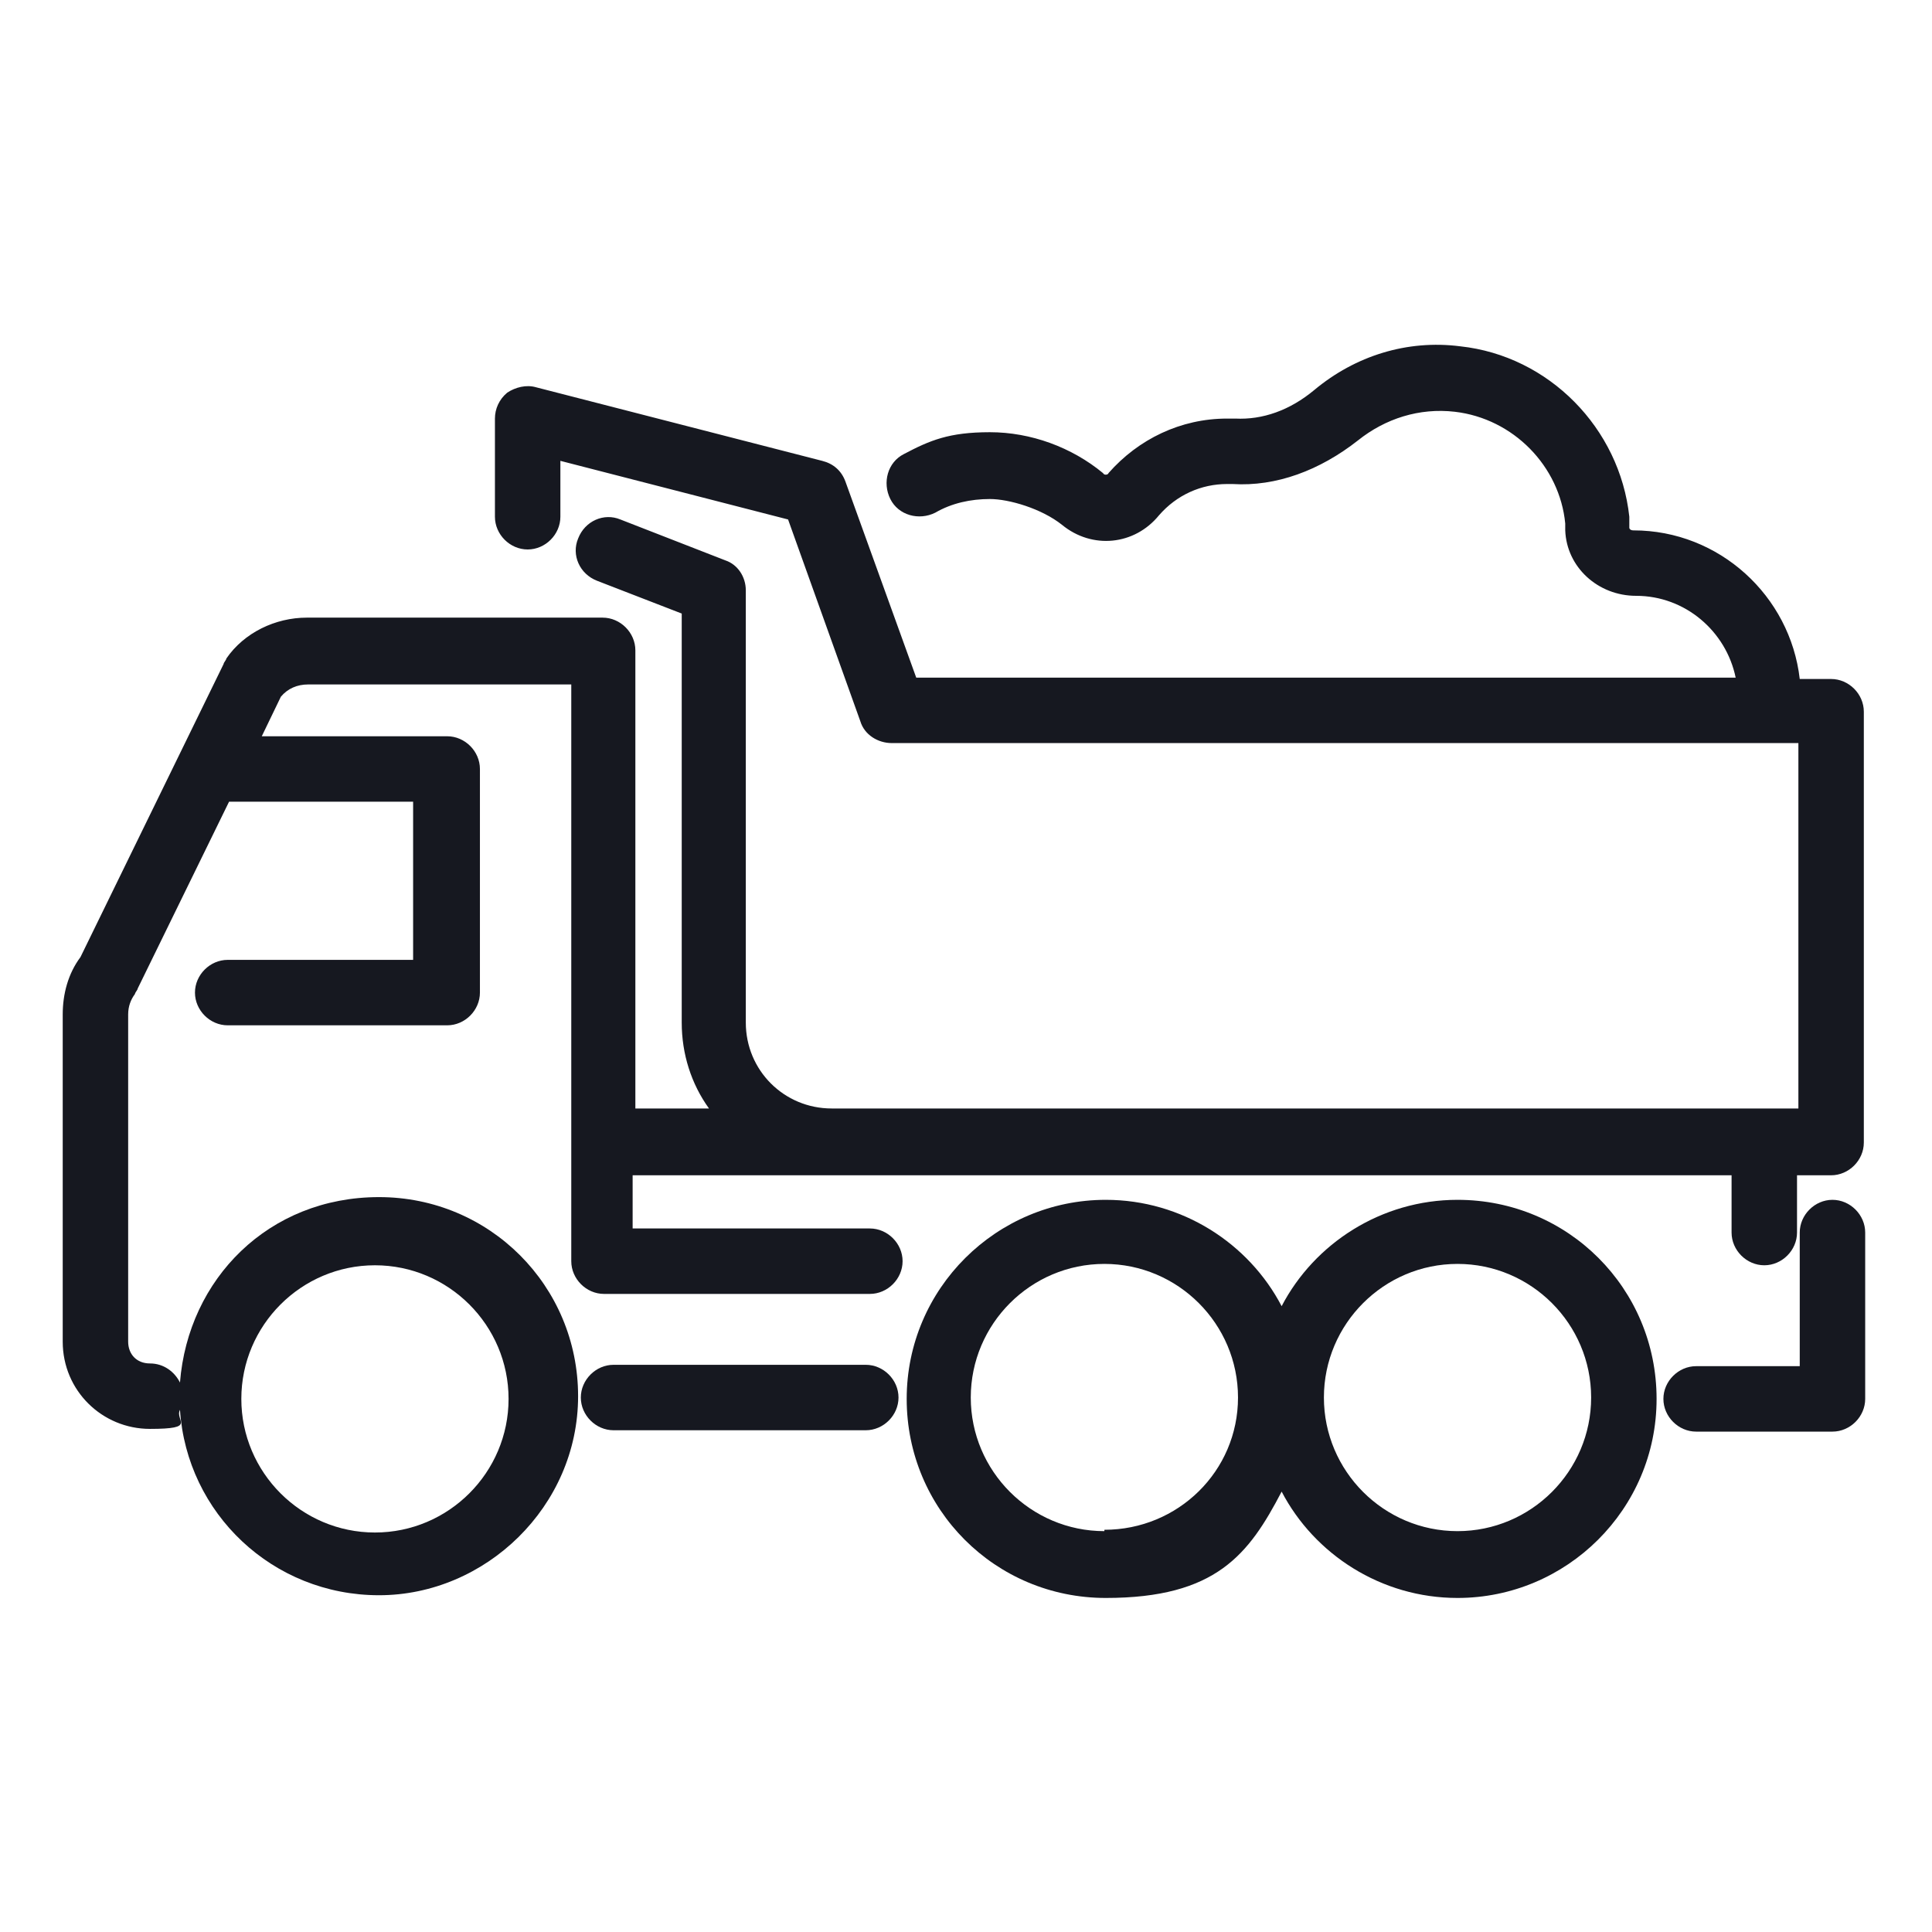
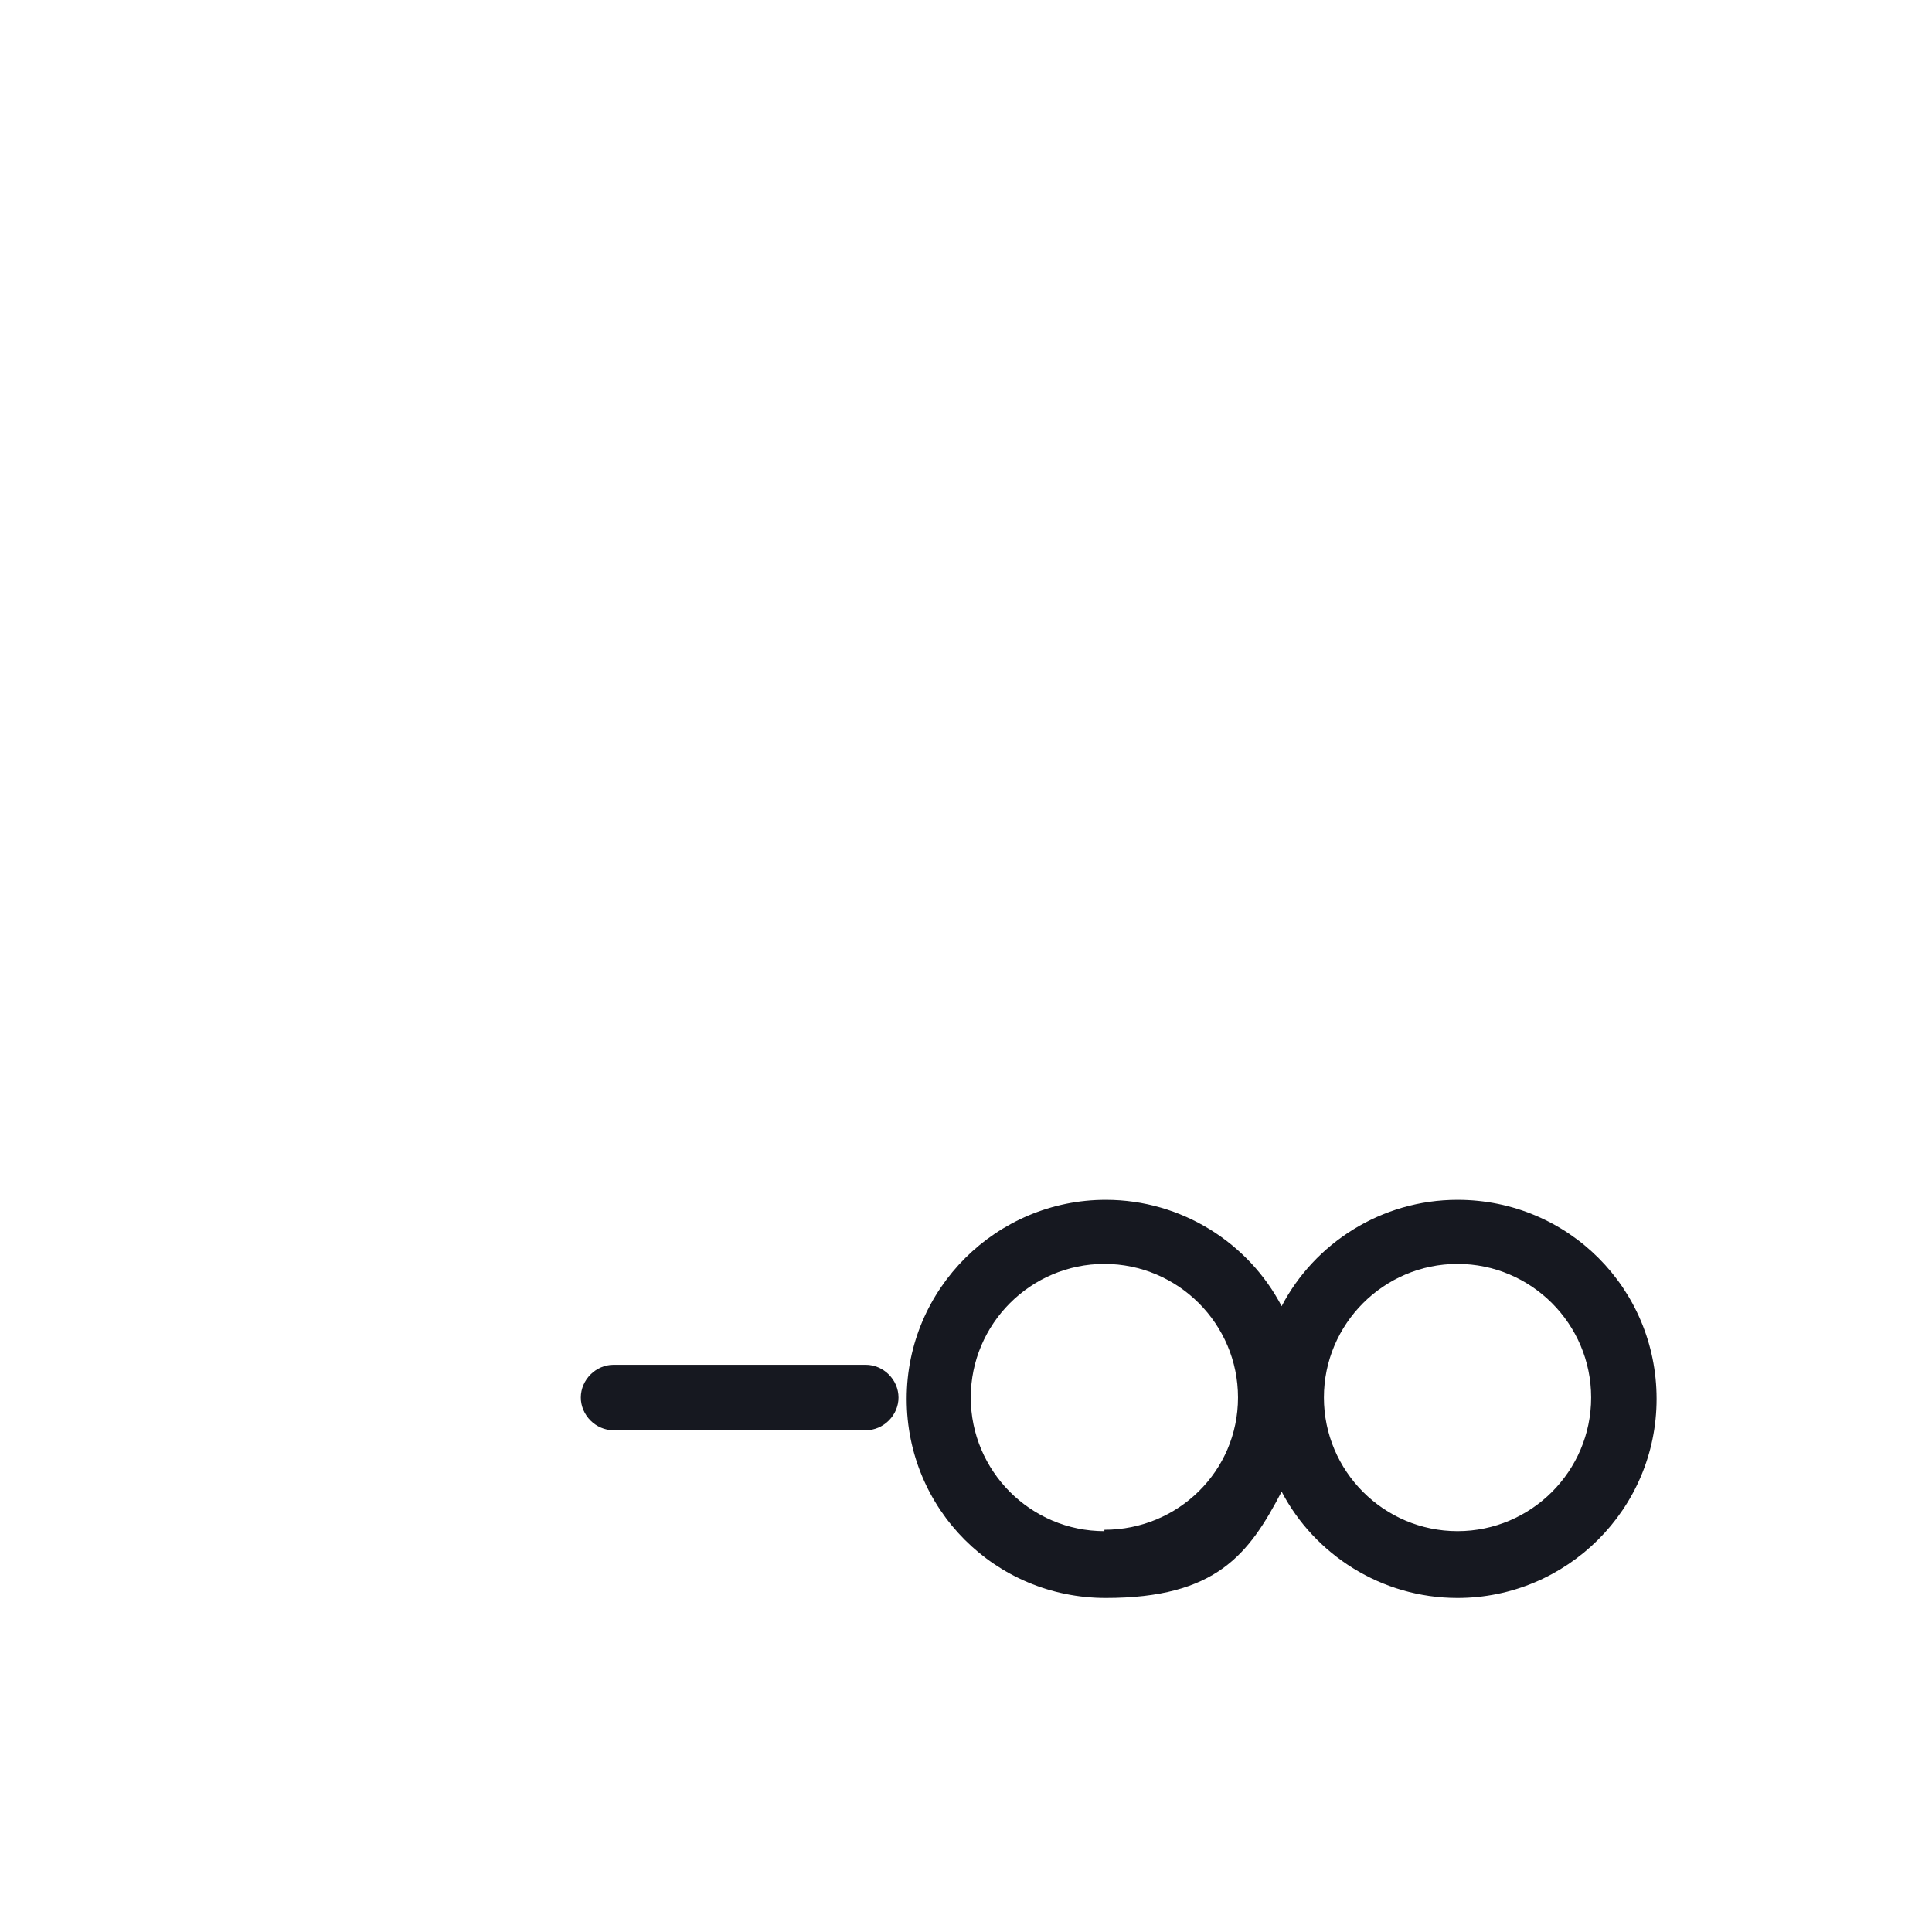
<svg xmlns="http://www.w3.org/2000/svg" id="Ebene_1" version="1.1" viewBox="0 0 141.7 141.7">
  <defs>
    <style>
      .st0 {
        fill: #161820;
      }
    </style>
  </defs>
-   <path class="st0" d="M134.4,88c-1.3,0-2.4,1.1-2.4,2.4v9.8h-7.6c-1.3,0-2.4,1.1-2.4,2.4s1.1,2.4,2.4,2.4h10c1.3,0,2.4-1.1,2.4-2.4v-12.2c0-1.3-1.1-2.4-2.4-2.4Z" />
-   <path class="st0" d="M63.5,90.1h-17.1v-3.9h14.6s0,0,0,0h66v4.2c0,1.3,1.1,2.4,2.4,2.4s2.4-1.1,2.4-2.4v-4.2h2.5c1.3,0,2.4-1.1,2.4-2.4v-31.6c0-1.3-1.1-2.4-2.4-2.4h-2.3c-.7-6.1-5.9-10.9-12.2-10.9h0c-.2,0-.3-.1-.3-.2,0-.3,0-.5,0-.8-.7-6.5-5.9-11.8-12.4-12.5-3.9-.5-7.7.7-10.7,3.2-1.8,1.5-3.8,2.2-5.8,2.1-.2,0-.4,0-.6,0-3.4,0-6.5,1.5-8.7,4,0,.1-.3.2-.4,0-2.3-1.9-5.3-3-8.3-3s-4.4.6-6.3,1.6c-1.2.6-1.6,2.1-1,3.3.6,1.2,2.1,1.6,3.3,1,1.2-.7,2.6-1,4-1s3.8.7,5.3,1.9c2.2,1.8,5.3,1.5,7.1-.7,1.3-1.5,3.1-2.3,5-2.3s.3,0,.4,0c3.2.2,6.4-1,9.2-3.2,2-1.6,4.5-2.4,7.1-2.1,4.3.5,7.7,4,8.1,8.2,0,.2,0,.3,0,.5.1,2.7,2.4,4.8,5.2,4.8h0c3.6,0,6.6,2.6,7.3,6h-60.1l-5.2-14.4c-.3-.8-.9-1.3-1.7-1.5l-21-5.4c-.7-.2-1.5,0-2.1.4-.6.5-.9,1.2-.9,1.9v7.2c0,1.3,1.1,2.4,2.4,2.4s2.4-1.1,2.4-2.4v-4.1l16.7,4.3,5.3,14.8c.3,1,1.3,1.6,2.3,1.6h66.5v26.8h-2.5s0,0,0,0H61c-3.5,0-6.3-2.8-6.3-6.3v-31.7c0-1-.6-1.9-1.5-2.2l-7.7-3c-1.2-.5-2.6.1-3.1,1.4-.5,1.2.1,2.6,1.4,3.1l6.2,2.4v30c0,2.3.7,4.5,2,6.3h-5.4v-33.6c0-1.3-1.1-2.4-2.4-2.4h-21.7c-2.3,0-4.6,1.1-5.9,3,0,.1-.2.3-.2.4l-10.5,21.5c-.9,1.2-1.3,2.7-1.3,4.2v24c0,3.6,2.9,6.4,6.4,6.4s1.8-.6,2.2-1.4c.5,7.6,6.8,13.6,14.6,13.6s14.6-6.5,14.6-14.6-6.5-14.6-14.6-14.6-14,6-14.6,13.6c-.4-.8-1.2-1.4-2.2-1.4s-1.6-.7-1.6-1.6v-24c0-.6.2-1.1.5-1.5,0-.1.2-.3.2-.4l6.7-13.7h13.5v11.6h-13.6c-1.3,0-2.4,1.1-2.4,2.4s1.1,2.4,2.4,2.4h16.1c1.3,0,2.4-1.1,2.4-2.4v-16.4c0-1.3-1.1-2.4-2.4-2.4h-13.6l1.4-2.9c.5-.6,1.2-.9,2-.9h19.3v42.3c0,1.3,1.1,2.4,2.4,2.4h19.5c1.3,0,2.4-1.1,2.4-2.4s-1.1-2.4-2.4-2.4ZM27.5,92.8c5.4,0,9.8,4.4,9.8,9.8s-4.4,9.8-9.8,9.8-9.8-4.4-9.8-9.8,4.4-9.8,9.8-9.8Z" />
  <path class="st0" d="M63.5,100.1h-18.5c-1.3,0-2.4,1.1-2.4,2.4s1.1,2.4,2.4,2.4h18.5c1.3,0,2.4-1.1,2.4-2.4s-1.1-2.4-2.4-2.4Z" />
  <path class="st0" d="M106.9,88c-5.6,0-10.5,3.2-12.9,7.8-2.4-4.6-7.3-7.8-12.9-7.8-8,0-14.6,6.5-14.6,14.6s6.5,14.6,14.6,14.6,10.5-3.2,12.9-7.8c2.4,4.6,7.3,7.8,12.9,7.8,8,0,14.6-6.5,14.6-14.6s-6.5-14.6-14.6-14.6ZM81,112.3c-5.4,0-9.8-4.4-9.8-9.8s4.4-9.8,9.8-9.8,9.8,4.4,9.8,9.8c0,0,0,0,0,0s0,0,0,0c0,5.4-4.4,9.7-9.8,9.7ZM106.9,112.3c-5.4,0-9.8-4.4-9.8-9.8s4.4-9.8,9.8-9.8,9.8,4.4,9.8,9.8-4.4,9.8-9.8,9.8Z" />
</svg>